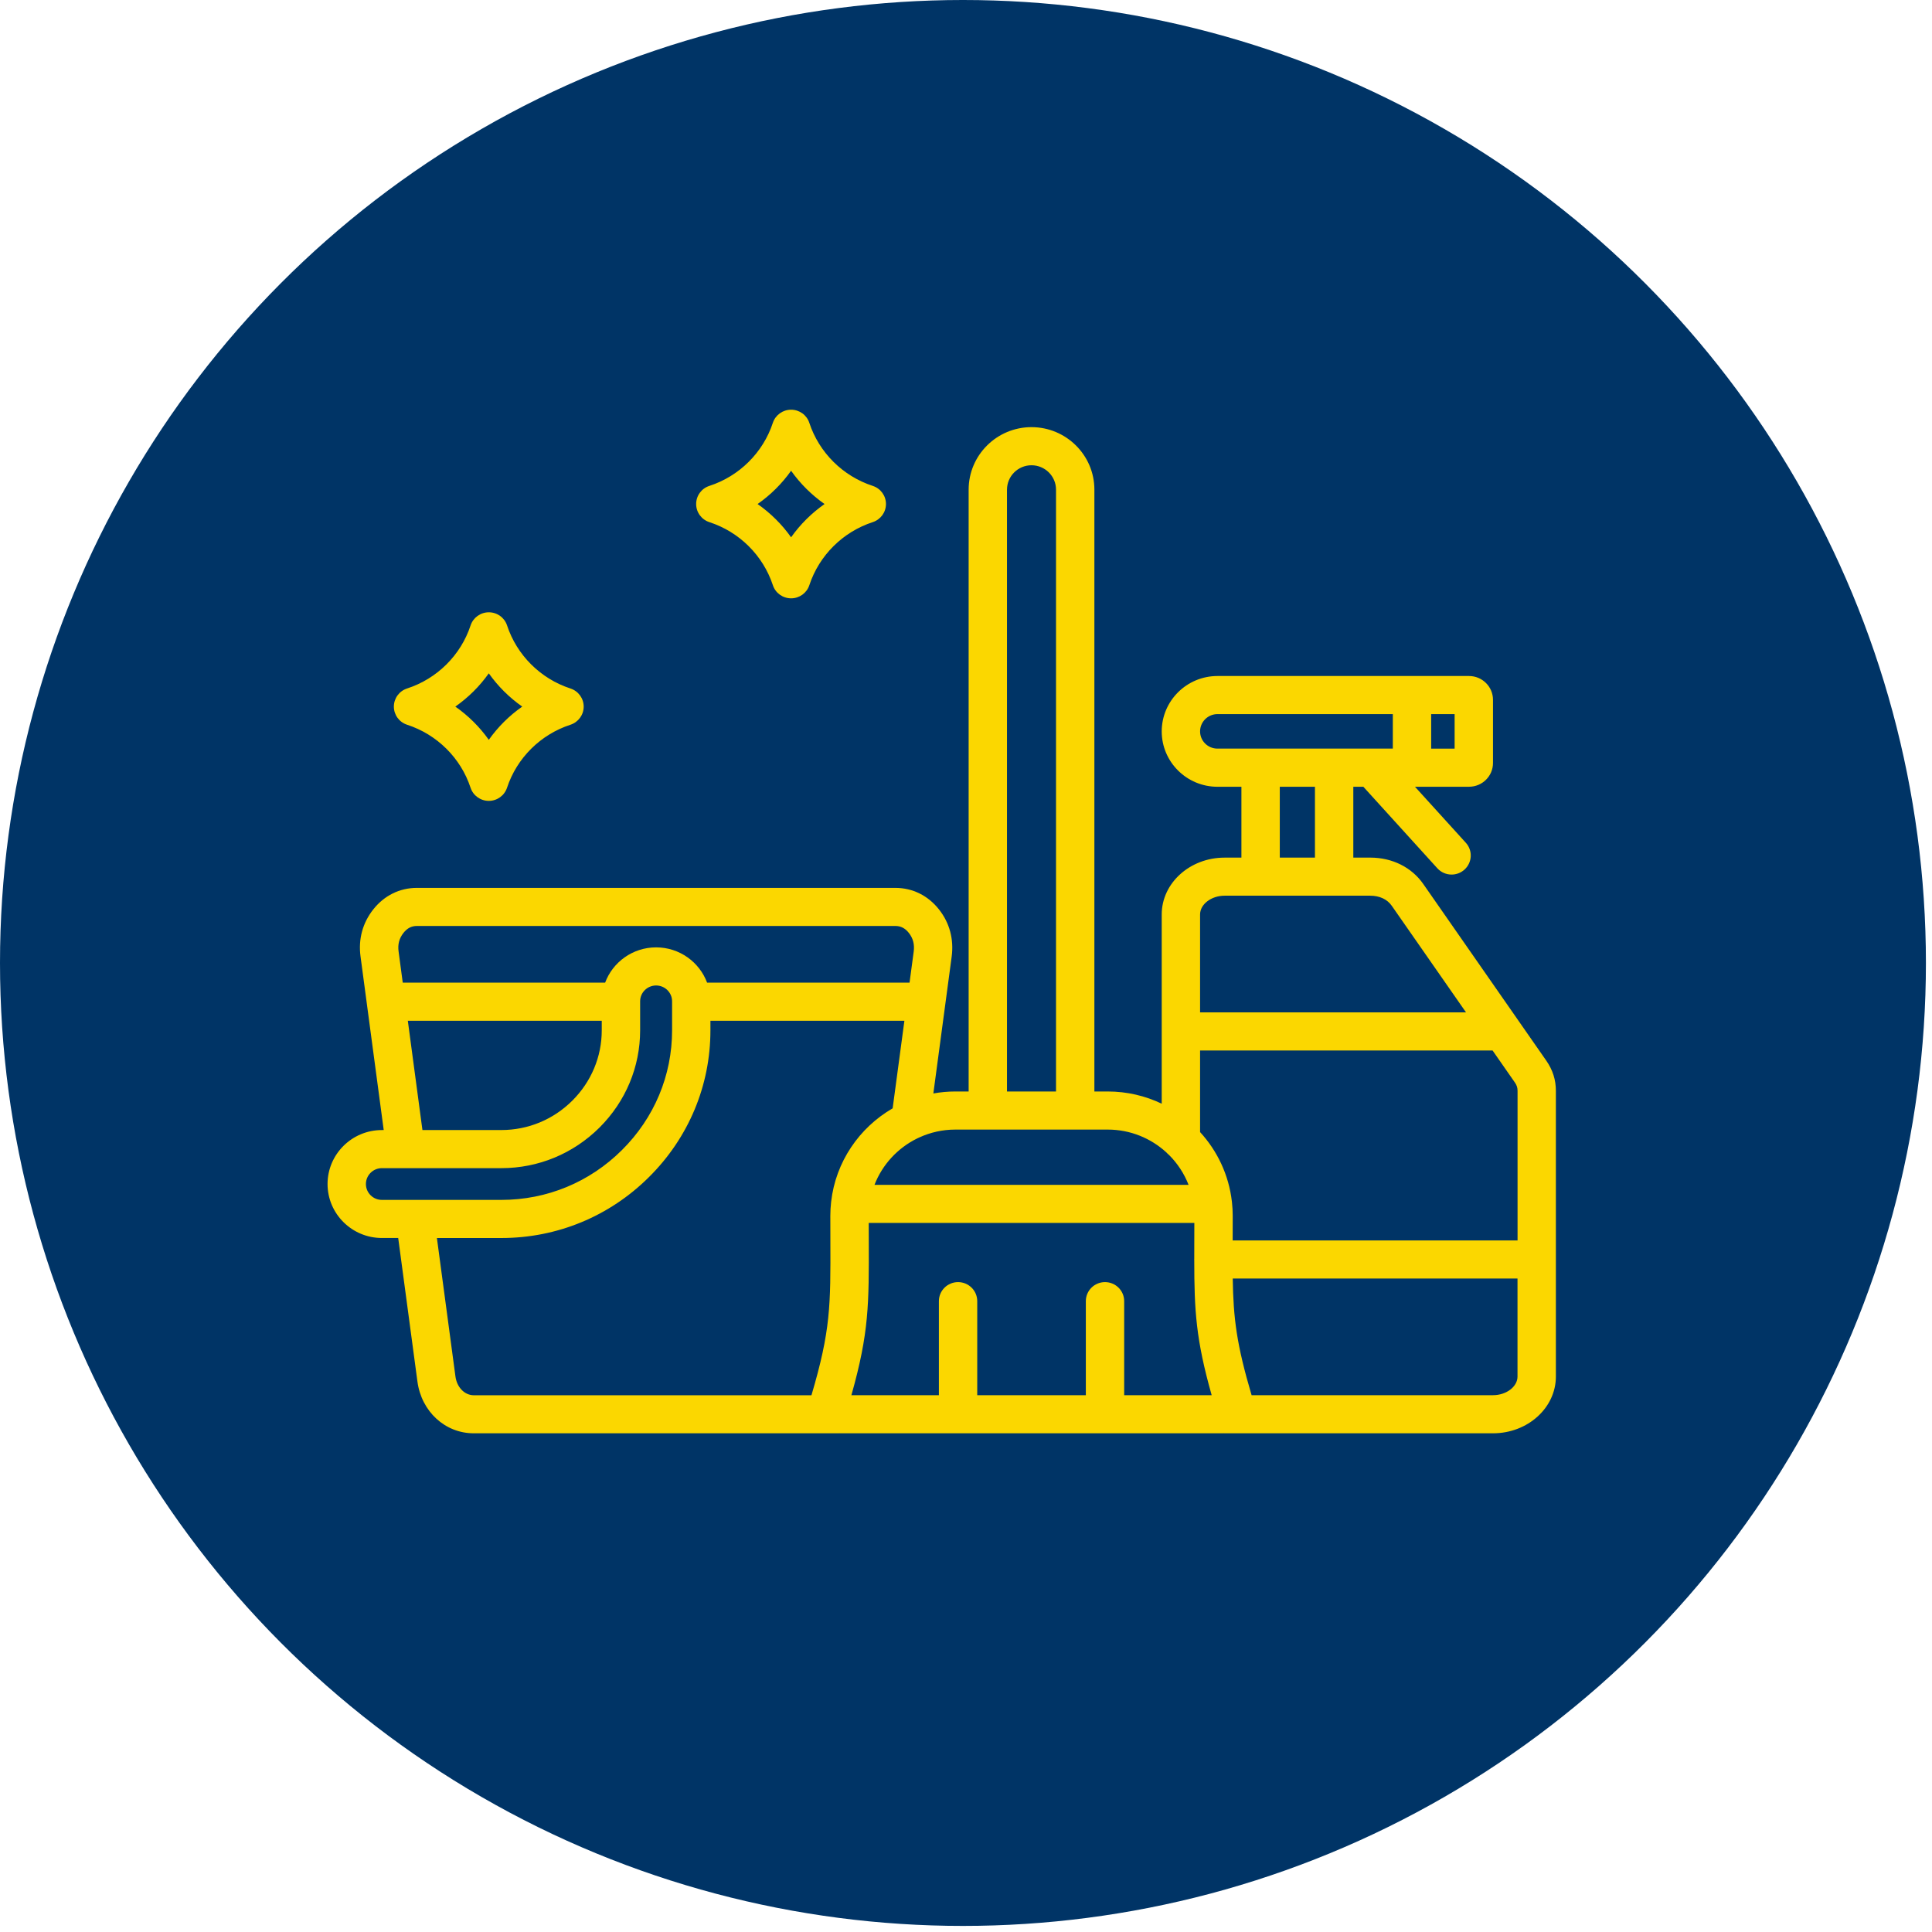
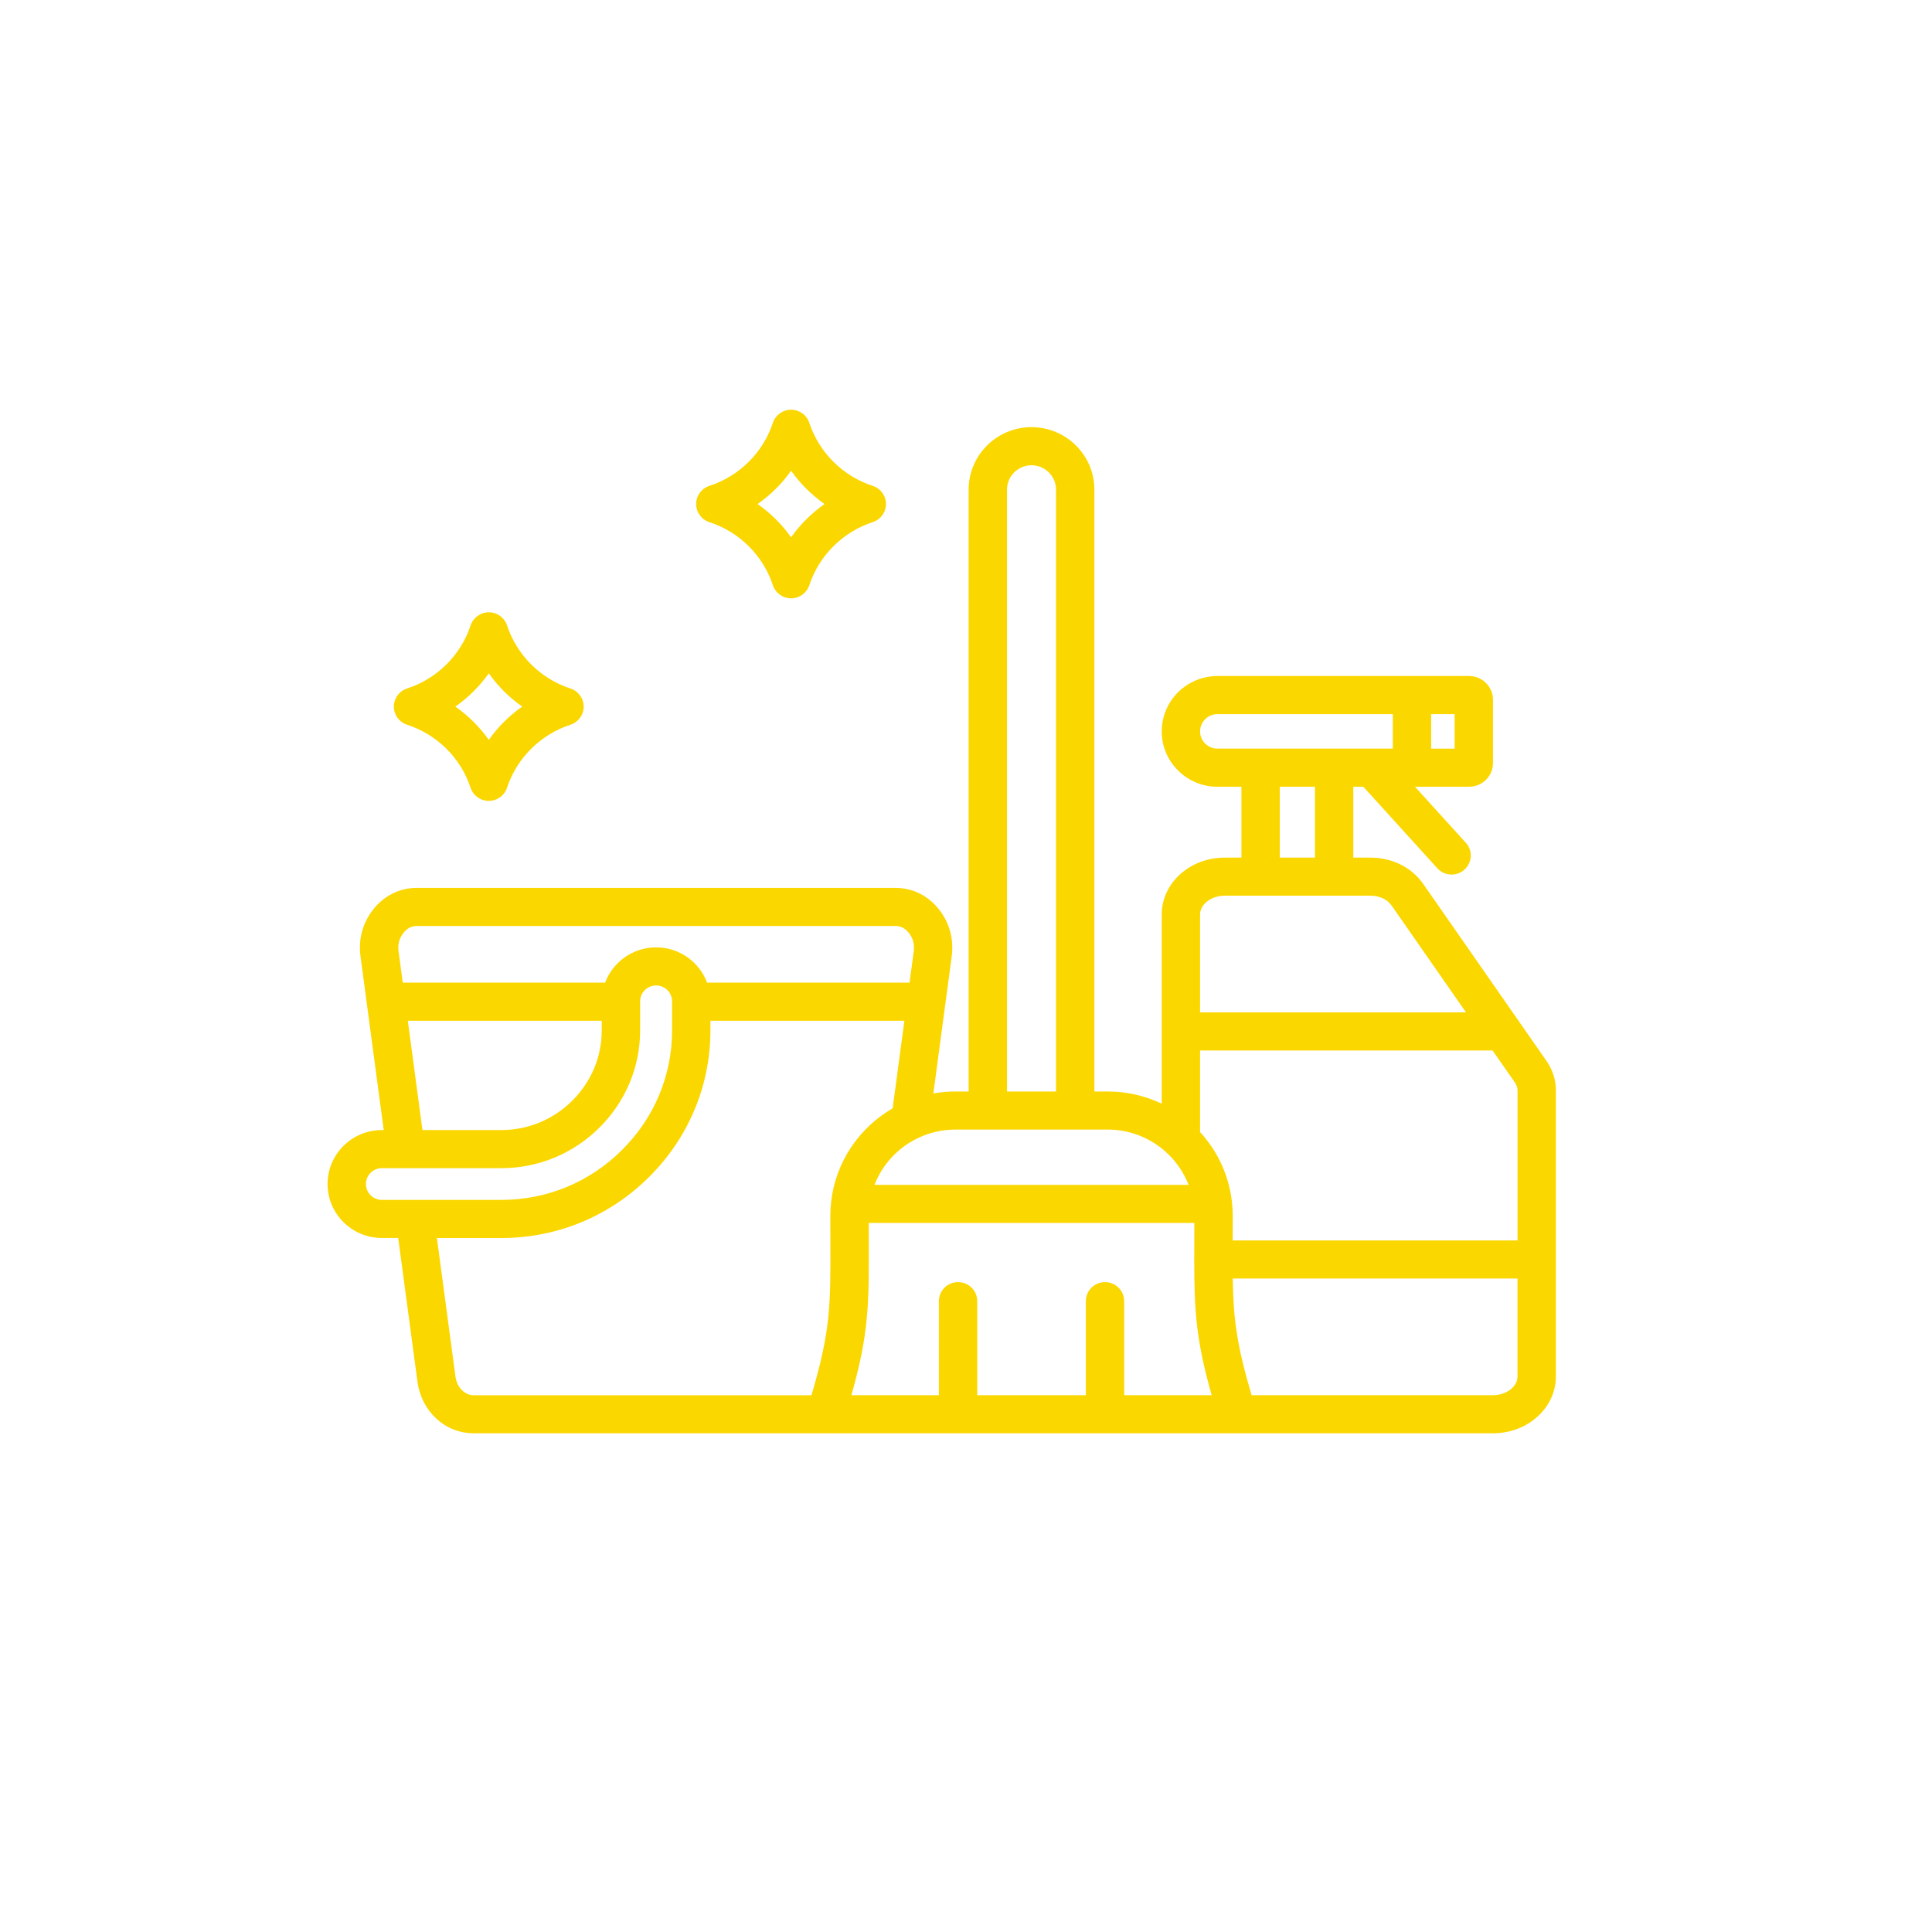
<svg xmlns="http://www.w3.org/2000/svg" width="157" height="157" viewBox="0 0 157 157" fill="none">
-   <circle cx="78.253" cy="78.253" r="78.253" fill="#003466" />
  <path d="M125.651 86.185L123.424 82.988C123.405 82.955 123.382 82.926 123.36 82.895L115.669 71.85C114.72 70.479 113.142 69.691 111.345 69.691H109.974V63.933H110.789L116.802 70.558C117.11 70.897 117.533 71.07 117.96 71.07C118.332 71.07 118.705 70.938 119.003 70.671C119.642 70.097 119.693 69.119 119.116 68.484L114.985 63.933H119.379C120.451 63.933 121.325 63.069 121.325 62.006V56.868C121.325 55.803 120.451 54.935 119.379 54.935H98.936C96.436 54.935 94.405 56.955 94.405 59.438C94.405 61.917 96.438 63.935 98.936 63.935H100.881V69.693H99.511C96.696 69.693 94.405 71.763 94.405 74.31V89.69C93.075 89.053 91.584 88.697 90.011 88.697H88.933V39.789C88.933 36.989 86.64 34.711 83.821 34.711C81.005 34.711 78.715 36.989 78.715 39.789V88.697H77.637C77.026 88.697 76.428 88.753 75.847 88.858L77.336 77.739C77.523 76.322 77.167 74.995 76.305 73.903C75.414 72.774 74.155 72.152 72.757 72.152H33.874C32.482 72.152 31.223 72.774 30.332 73.903C29.462 75.005 29.106 76.333 29.3 77.741L29.807 81.539C29.811 81.576 29.815 81.613 29.821 81.647L31.182 91.832H31.032C28.599 91.83 26.618 93.8 26.618 96.217C26.618 98.634 28.599 100.603 31.034 100.603H32.359L33.921 112.264C34.247 114.704 36.169 116.474 38.495 116.474H68.138C68.16 116.474 68.181 116.472 68.203 116.47C68.222 116.47 68.24 116.474 68.259 116.474H99.39C99.409 116.474 99.427 116.472 99.447 116.47C99.468 116.47 99.49 116.474 99.511 116.474H121.329C124.144 116.474 126.435 114.406 126.435 111.863V88.647C126.437 87.75 126.179 86.944 125.651 86.185ZM89.796 104.188C88.936 104.188 88.238 104.881 88.238 105.735V113.377H79.413V105.735C79.413 104.879 78.715 104.188 77.855 104.188C76.995 104.188 76.297 104.881 76.297 105.735V113.377H69.187C70.626 108.284 70.616 105.968 70.599 100.766C70.597 100.326 70.595 99.865 70.595 99.379H97.056C97.056 99.865 97.054 100.328 97.052 100.766C97.05 101.302 97.049 101.806 97.049 102.286C97.049 102.308 97.045 102.327 97.045 102.348C97.045 102.37 97.047 102.391 97.049 102.412C97.05 106.522 97.187 108.855 98.464 113.377H91.354V105.735C91.354 104.881 90.656 104.188 89.796 104.188ZM100.111 97.681C100.109 97.669 100.109 97.66 100.107 97.648C99.86 95.485 98.926 93.527 97.522 91.997V85.364H121.29L123.089 87.947C123.259 88.189 123.321 88.379 123.321 88.648V100.803H100.17C100.17 100.795 100.17 100.787 100.17 100.78C100.172 100.164 100.174 99.505 100.174 98.794C100.174 98.417 100.152 98.047 100.111 97.681ZM118.207 60.836H116.301V58.032H118.207V60.836ZM97.522 59.436C97.522 58.661 98.158 58.03 98.938 58.03H113.185V60.834H98.938C98.156 60.836 97.522 60.209 97.522 59.436ZM103.999 63.933H106.857V69.691H103.999V63.933ZM99.511 72.787H111.343C112.111 72.787 112.733 73.078 113.101 73.609L119.133 82.269H97.522V74.31C97.522 73.484 98.433 72.787 99.511 72.787ZM81.832 39.789C81.832 38.697 82.725 37.808 83.821 37.808C84.92 37.808 85.815 38.697 85.815 39.789V88.697H81.83V39.789H81.832ZM90.013 91.793C91.853 91.793 93.531 92.499 94.787 93.653C94.851 93.726 94.922 93.794 94.998 93.854C95.686 94.54 96.23 95.367 96.587 96.285H71.063C71.702 94.636 72.952 93.287 74.537 92.51C74.599 92.487 74.66 92.456 74.72 92.425C75.611 92.02 76.597 91.793 77.638 91.793H90.013ZM32.786 75.812C33.09 75.427 33.438 75.247 33.876 75.247H72.761C73.203 75.247 73.55 75.427 73.856 75.812C74.2 76.248 74.328 76.744 74.25 77.331L73.913 79.852H57.46C56.837 78.181 55.216 76.986 53.318 76.986C51.419 76.986 49.797 78.181 49.175 79.852H32.728L32.391 77.325C32.311 76.746 32.439 76.252 32.786 75.812ZM33.141 82.949H48.9V83.727C48.9 85.875 48.048 87.907 46.504 89.446C44.956 90.984 42.909 91.83 40.743 91.83H34.328L33.141 82.949ZM29.735 96.217C29.735 95.506 30.318 94.927 31.034 94.927H40.745C43.745 94.927 46.574 93.757 48.713 91.633C50.845 89.508 52.019 86.7 52.019 83.727V81.367C52.019 80.658 52.602 80.083 53.318 80.083C54.033 80.083 54.616 80.66 54.616 81.367V83.727C54.616 87.392 53.169 90.849 50.539 93.459C47.917 96.07 44.439 97.507 40.745 97.507H31.034C30.318 97.509 29.735 96.93 29.735 96.217ZM37.011 111.857L35.504 100.605H40.743C45.272 100.605 49.533 98.845 52.742 95.649C55.959 92.454 57.731 88.22 57.731 83.729V82.951H73.494L72.54 90.066C69.829 91.635 67.91 94.412 67.542 97.652C67.54 97.663 67.538 97.673 67.538 97.685C67.497 98.051 67.475 98.421 67.475 98.796C67.475 99.507 67.477 100.166 67.479 100.781C67.497 106.101 67.505 108.096 65.941 113.383H38.495C37.752 113.377 37.128 112.738 37.011 111.857ZM121.329 113.377H101.708C100.492 109.264 100.226 107.143 100.176 103.898H123.317V111.863C123.319 112.684 122.409 113.377 121.329 113.377ZM57.645 42.431C60.081 43.221 62.009 45.138 62.806 47.555C63.015 48.192 63.613 48.622 64.288 48.622C64.962 48.622 65.559 48.192 65.769 47.555C66.565 45.136 68.493 43.221 70.924 42.429C71.564 42.219 71.996 41.627 71.996 40.957C71.996 40.287 71.564 39.694 70.922 39.485C68.491 38.693 66.563 36.778 65.767 34.361C65.559 33.723 64.96 33.294 64.286 33.294C63.611 33.294 63.015 33.723 62.804 34.361C62.009 36.779 60.079 38.695 57.645 39.485C57.004 39.692 56.571 40.287 56.571 40.957C56.571 41.629 57.004 42.221 57.645 42.431ZM64.286 38.255C65.029 39.303 65.951 40.219 67.005 40.959C65.951 41.697 65.029 42.613 64.286 43.662C63.543 42.614 62.621 41.699 61.564 40.959C62.621 40.219 63.543 39.305 64.286 38.255ZM33.081 58.894C35.516 59.684 37.446 61.599 38.239 64.014C38.448 64.651 39.047 65.082 39.721 65.082C40.396 65.082 40.992 64.651 41.203 64.014C41.998 61.599 43.924 59.686 46.358 58.894C46.997 58.685 47.432 58.092 47.432 57.422C47.432 56.752 46.999 56.159 46.359 55.95C43.928 55.158 42 53.243 41.205 50.824C40.996 50.187 40.398 49.757 39.723 49.757C39.048 49.757 38.452 50.187 38.241 50.824C37.446 53.243 35.516 55.158 33.081 55.948C32.439 56.156 32.007 56.75 32.007 57.42C32.007 58.092 32.439 58.685 33.081 58.894ZM39.721 54.718C40.464 55.766 41.384 56.682 42.439 57.42C41.384 58.158 40.464 59.072 39.721 60.12C38.978 59.072 38.056 58.158 37.001 57.42C38.056 56.682 38.978 55.768 39.721 54.718Z" fill="#FBD700" />
</svg>